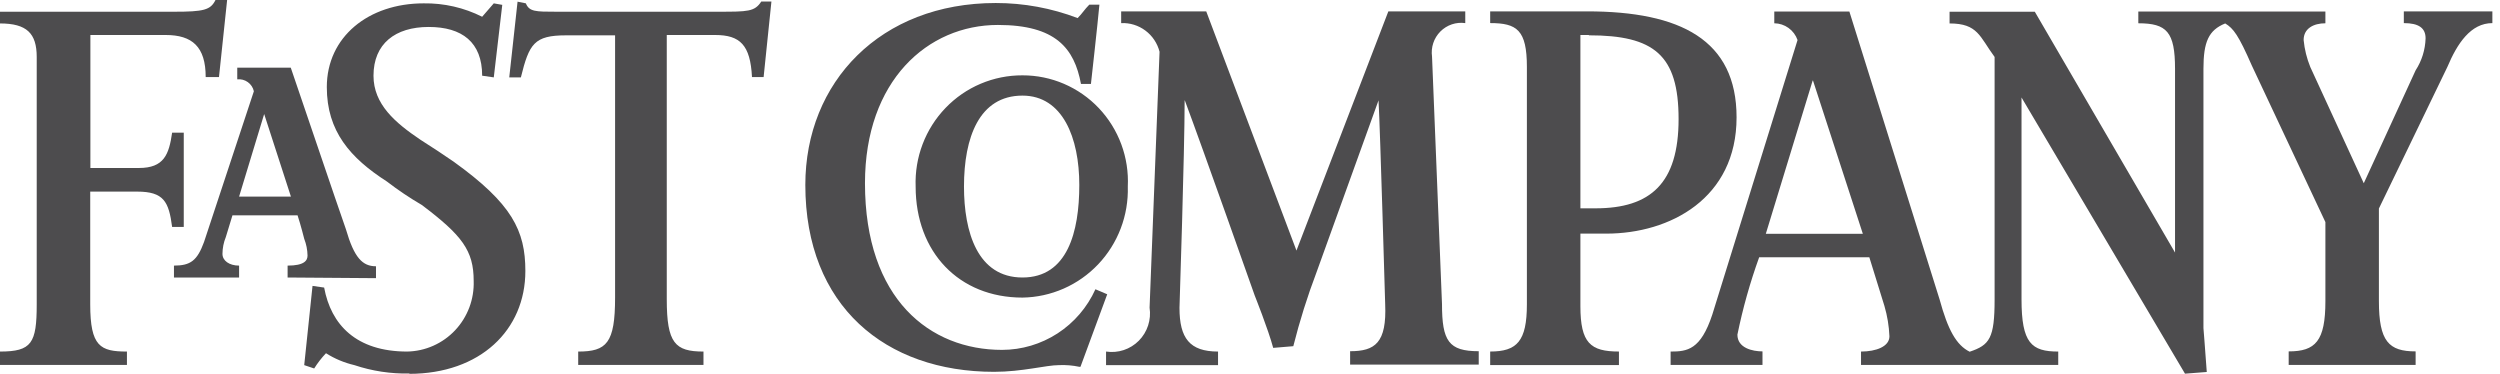
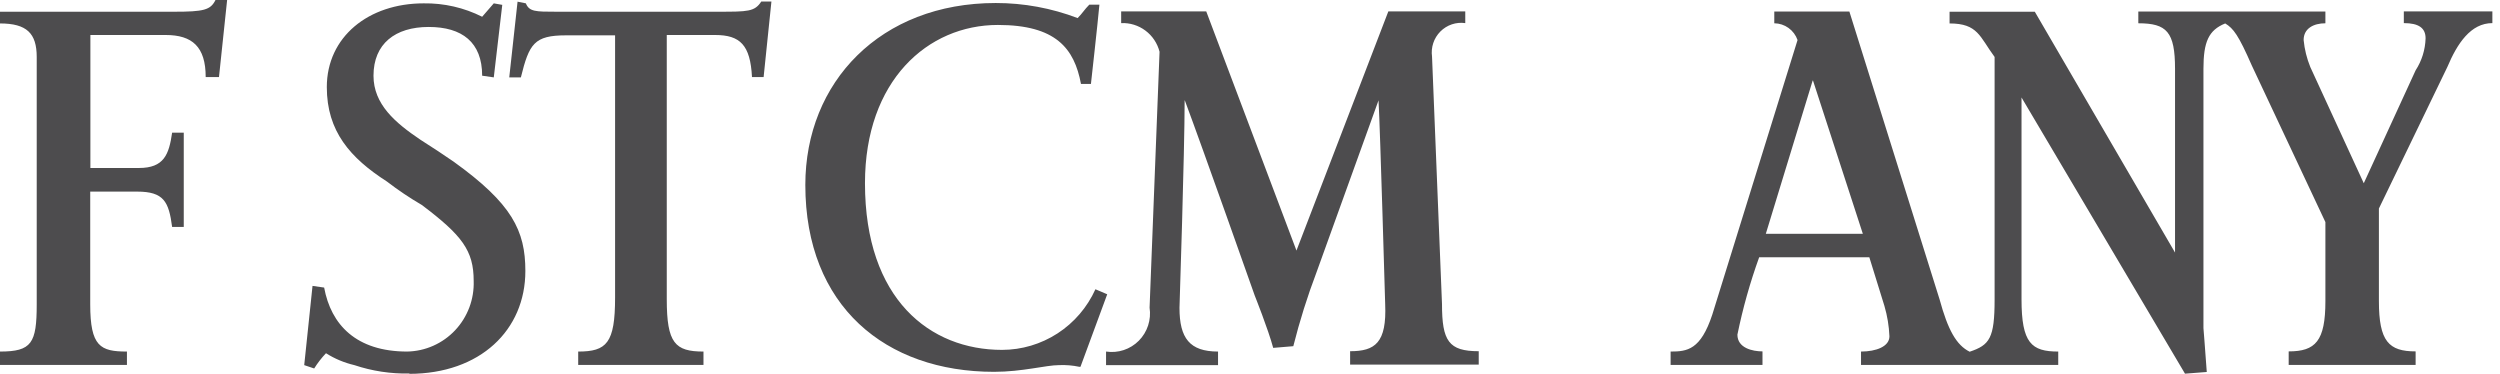
<svg xmlns="http://www.w3.org/2000/svg" width="214" height="32" viewBox="0 0 214 32" fill="none">
  <path d="M101.405 8.616C101.405 12.917 100.964 26.351 100.964 26.351C100.964 28.946 101.832 30.093 104.264 30.093V31.254H94.678V30.093C95.185 30.171 95.703 30.127 96.191 29.966C96.678 29.805 97.121 29.53 97.484 29.165C97.846 28.799 98.118 28.353 98.278 27.861C98.438 27.37 98.481 26.848 98.404 26.337L99.258 4.43C99.072 3.703 98.645 3.063 98.046 2.617C97.448 2.17 96.716 1.945 95.972 1.978V0.975H103.254L110.977 21.448L118.842 0.975H125.427V1.978C125.04 1.923 124.647 1.96 124.277 2.084C123.907 2.209 123.571 2.419 123.295 2.697C123.019 2.975 122.811 3.314 122.687 3.687C122.564 4.06 122.528 4.456 122.582 4.846L123.435 26.021C123.435 29.19 124.004 30.064 126.579 30.064V31.211H115.57V30.064C117.704 30.064 118.714 29.348 118.571 26.021C118.571 26.021 118.145 11.183 118.003 8.588L112.698 23.297C111.912 25.369 111.248 27.485 110.707 29.634L108.986 29.778C108.559 28.186 107.407 25.305 107.407 25.305C107.407 25.305 102.984 12.774 101.419 8.588L101.405 8.616ZM92.388 31.398C91.823 31.278 91.245 31.23 90.668 31.254C89.53 31.254 87.524 31.828 85.092 31.828C75.805 31.828 68.936 26.208 68.936 15.828C68.936 7.025 75.364 0.258 85.234 0.258C87.63 0.256 90.006 0.693 92.246 1.548C92.673 1.118 92.815 0.831 93.242 0.401H94.109C93.967 1.978 93.384 7.183 93.384 7.183H92.531C91.962 4.143 90.383 2.136 85.419 2.136C79.418 2.136 74.042 6.896 74.042 15.684C74.042 25.634 79.617 29.95 85.775 29.95C87.461 29.948 89.11 29.458 90.528 28.538C91.945 27.618 93.07 26.306 93.768 24.76L94.778 25.19L92.488 31.398H92.388ZM65.366 6.595H64.37C64.228 3.857 63.361 2.996 61.213 2.996H57.075V25.62C57.075 29.376 57.786 30.093 60.218 30.093V31.24H49.494V30.093C51.926 30.093 52.651 29.376 52.651 25.477V3.025H48.456C45.725 3.025 45.299 3.742 44.587 6.624H43.592L44.303 0.143L45.014 0.287C45.298 1.003 45.867 1.003 47.588 1.003H61.455C64.029 1.003 64.598 1.003 65.167 0.129H66.034L65.366 6.595Z" fill="#4D4C4E" />
  <path d="M35.058 31.971C33.455 32.006 31.858 31.764 30.336 31.255C29.475 31.054 28.653 30.71 27.904 30.236C27.524 30.636 27.186 31.073 26.894 31.541L26.041 31.255L26.752 24.473L27.747 24.616C28.331 27.785 30.478 30.093 34.858 30.093C35.628 30.078 36.387 29.91 37.091 29.596C37.795 29.283 38.43 28.832 38.96 28.269C39.489 27.706 39.902 27.042 40.175 26.317C40.447 25.591 40.574 24.818 40.547 24.043C40.547 21.448 39.552 20.143 36.11 17.548C35.074 16.943 34.076 16.273 33.123 15.541C29.98 13.52 27.975 11.24 27.975 7.455C27.975 3.154 31.545 0.287 36.267 0.287C38.002 0.26 39.719 0.654 41.273 1.434L42.268 0.287L42.994 0.416L42.268 6.624L41.273 6.48C41.273 3.613 39.552 2.308 36.693 2.308C33.835 2.308 31.971 3.742 31.971 6.48C31.971 8.932 33.835 10.509 35.982 11.957C37.12 12.674 37.987 13.262 38.827 13.835C43.833 17.434 44.971 19.742 44.971 23.197C44.971 28.244 41.116 32 35.015 32L35.058 31.971ZM18.745 6.595H17.607C17.607 4 16.455 2.996 14.18 2.996H7.737V14.38H11.89C14.037 14.38 14.464 13.233 14.734 11.355H15.73V19.427H14.734C14.45 17.262 14.023 16.401 11.733 16.401H7.723V26.05C7.723 29.663 8.59 30.093 10.866 30.093V31.24H0V30.093C2.716 30.093 3.143 29.376 3.143 26.05V4.875C3.143 2.853 2.29 2.007 0 2.007V1.004H14.876C17.451 1.004 18.02 0.86 18.446 0H19.442L18.745 6.595ZM173.042 8.33V25.62C173.042 29.376 173.895 30.093 176.185 30.093V31.24H159.303V30.093C160.597 30.093 161.735 29.663 161.735 28.788C161.698 27.909 161.555 27.038 161.308 26.194L160.014 22.021H150.585C149.805 24.181 149.182 26.395 148.722 28.645C148.722 29.792 150.016 30.079 150.869 30.079V31.24H143.004V30.093C144.427 30.093 145.579 29.95 146.574 26.925L153.87 3.427C153.724 3.01 153.455 2.65 153.099 2.393C152.743 2.137 152.317 1.997 151.879 1.993V0.989H158.307L166.03 25.634C166.741 28.229 167.452 29.534 168.604 30.108C170.311 29.534 170.738 28.961 170.738 25.634V4.875C169.458 3.14 169.315 2.007 166.883 2.007V1.004H174.179L186.183 21.62V5.892C186.183 2.724 185.472 1.993 183.04 1.993V0.989H199.054V1.993C198.059 1.993 197.191 2.423 197.191 3.427C197.268 4.22 197.46 4.997 197.76 5.735L202.339 15.685L206.777 6.021C207.306 5.205 207.601 4.258 207.63 3.283C207.63 2.409 207.061 1.978 205.767 1.978V0.975H213.347V1.978C211.498 1.978 210.346 3.713 209.493 5.735L203.634 17.849V25.778C203.634 29.233 204.487 30.079 206.777 30.079V31.24H195.911V30.079C198.201 30.079 199.054 29.204 199.054 25.778V19.011L192.754 5.606C191.616 3.011 191.189 2.437 190.478 2.007C189.056 2.581 188.615 3.584 188.615 5.892V28.086C188.615 28.086 188.757 29.821 188.899 31.842L187.036 31.986L173.042 8.344V8.33ZM155.164 6.896L151.154 20.014H159.459L155.193 6.896H155.164Z" fill="#4D4C4E" />
-   <path d="M137.429 19.998H135.282V26.206C135.282 29.374 136.149 30.091 138.581 30.091V31.252H127.559V30.091C129.849 30.091 130.702 29.216 130.702 26.048V5.732C130.702 2.564 129.849 1.976 127.559 1.976V0.973H135.85C143.858 0.973 148.65 3.424 148.65 10.048C148.65 16.973 142.962 19.998 137.5 19.998H137.429ZM136.007 2.994H135.282V17.833H136.576C141.298 17.833 143.687 15.682 143.687 10.191C143.687 4.7 141.582 3.023 136.007 3.023V2.994ZM87.523 25.474C82.091 25.474 78.379 21.589 78.379 15.969C78.333 14.732 78.535 13.498 78.975 12.342C79.414 11.186 80.081 10.131 80.936 9.242C81.79 8.352 82.814 7.646 83.946 7.167C85.079 6.687 86.295 6.443 87.523 6.449C88.745 6.446 89.954 6.693 91.078 7.176C92.202 7.659 93.216 8.367 94.06 9.257C94.903 10.148 95.558 11.202 95.985 12.356C96.411 13.51 96.6 14.739 96.54 15.969C96.576 17.192 96.371 18.41 95.935 19.553C95.5 20.695 94.844 21.739 94.005 22.624C93.166 23.508 92.161 24.216 91.048 24.705C89.935 25.194 88.737 25.456 87.523 25.474V25.474ZM87.523 8.184C83.811 8.184 82.517 11.783 82.517 15.969C82.517 19.854 83.669 23.754 87.523 23.754C91.378 23.754 92.388 19.854 92.388 15.826C92.388 11.797 90.965 8.184 87.523 8.184ZM24.619 23.754V22.736C26.041 22.736 26.325 22.306 26.325 21.876C26.316 21.385 26.22 20.899 26.041 20.442C26.041 20.442 25.756 19.295 25.472 18.435H19.897L19.328 20.299C19.143 20.754 19.046 21.241 19.043 21.733C19.043 22.306 19.612 22.736 20.466 22.736V23.754H14.891V22.736C16.313 22.736 16.882 22.306 17.465 20.715L21.731 7.811C21.66 7.495 21.476 7.216 21.213 7.029C20.951 6.841 20.629 6.757 20.309 6.793V5.79H24.889C28.601 16.743 29.611 19.625 29.611 19.625C30.322 22.077 31.033 22.793 32.185 22.793V23.811L24.619 23.754ZM22.613 9.761L20.466 16.829H24.903L22.613 9.761Z" fill="#4D4C4E" />
</svg>